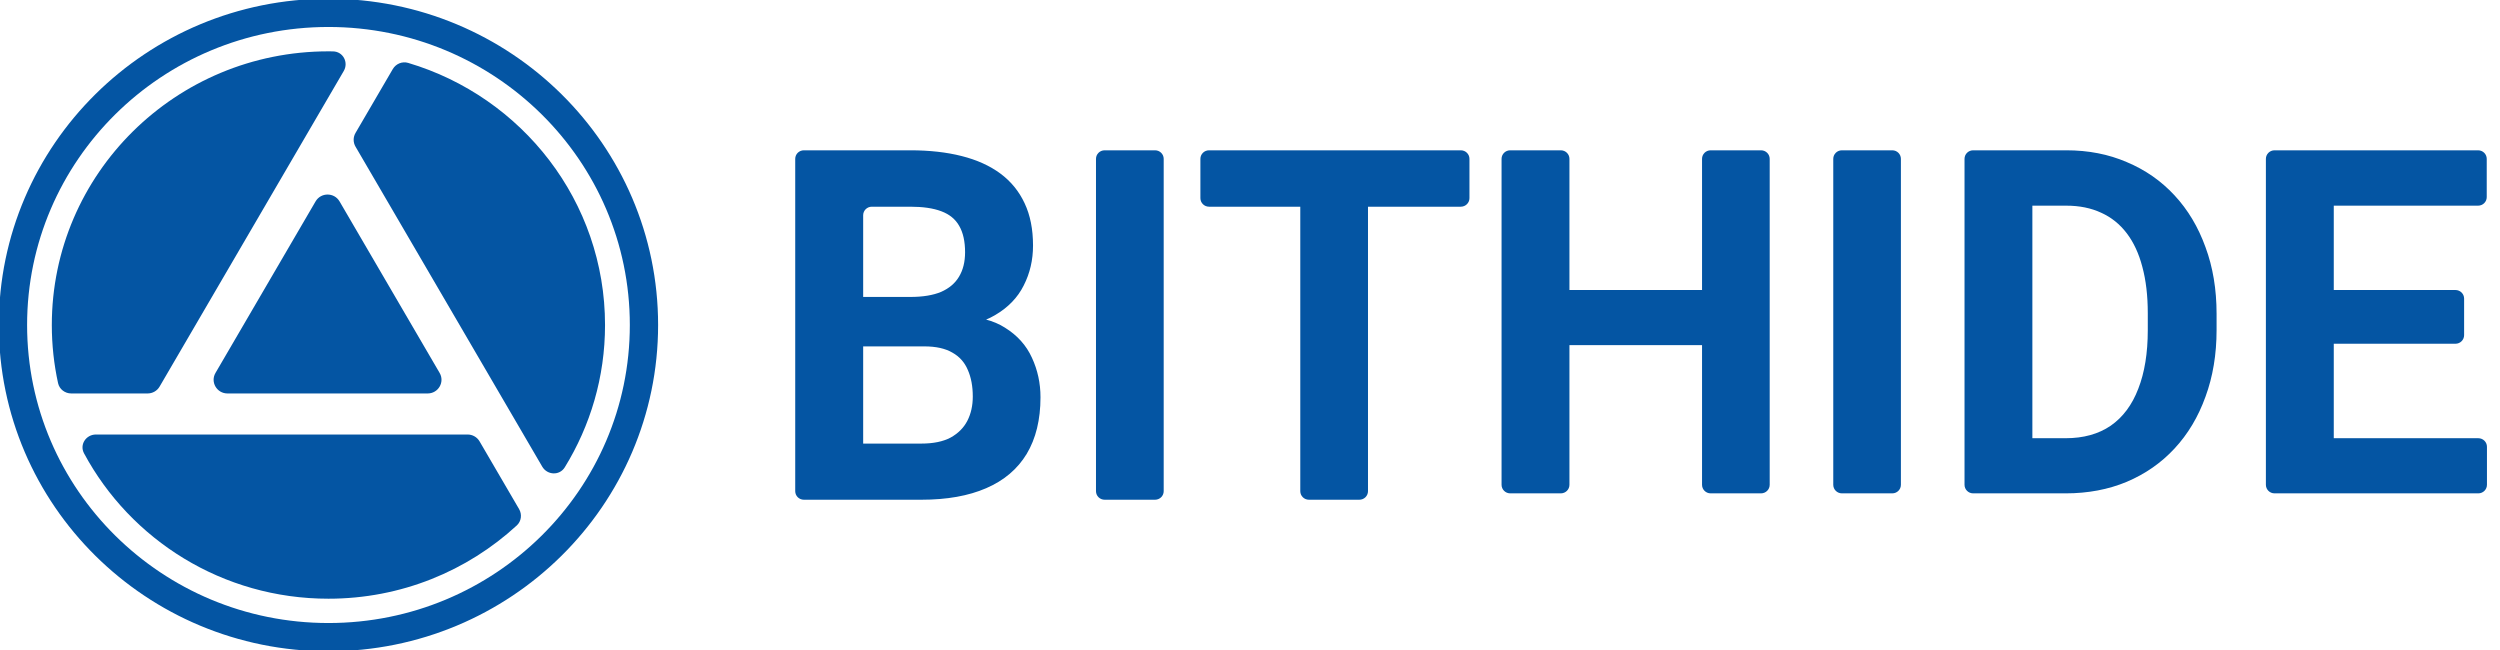
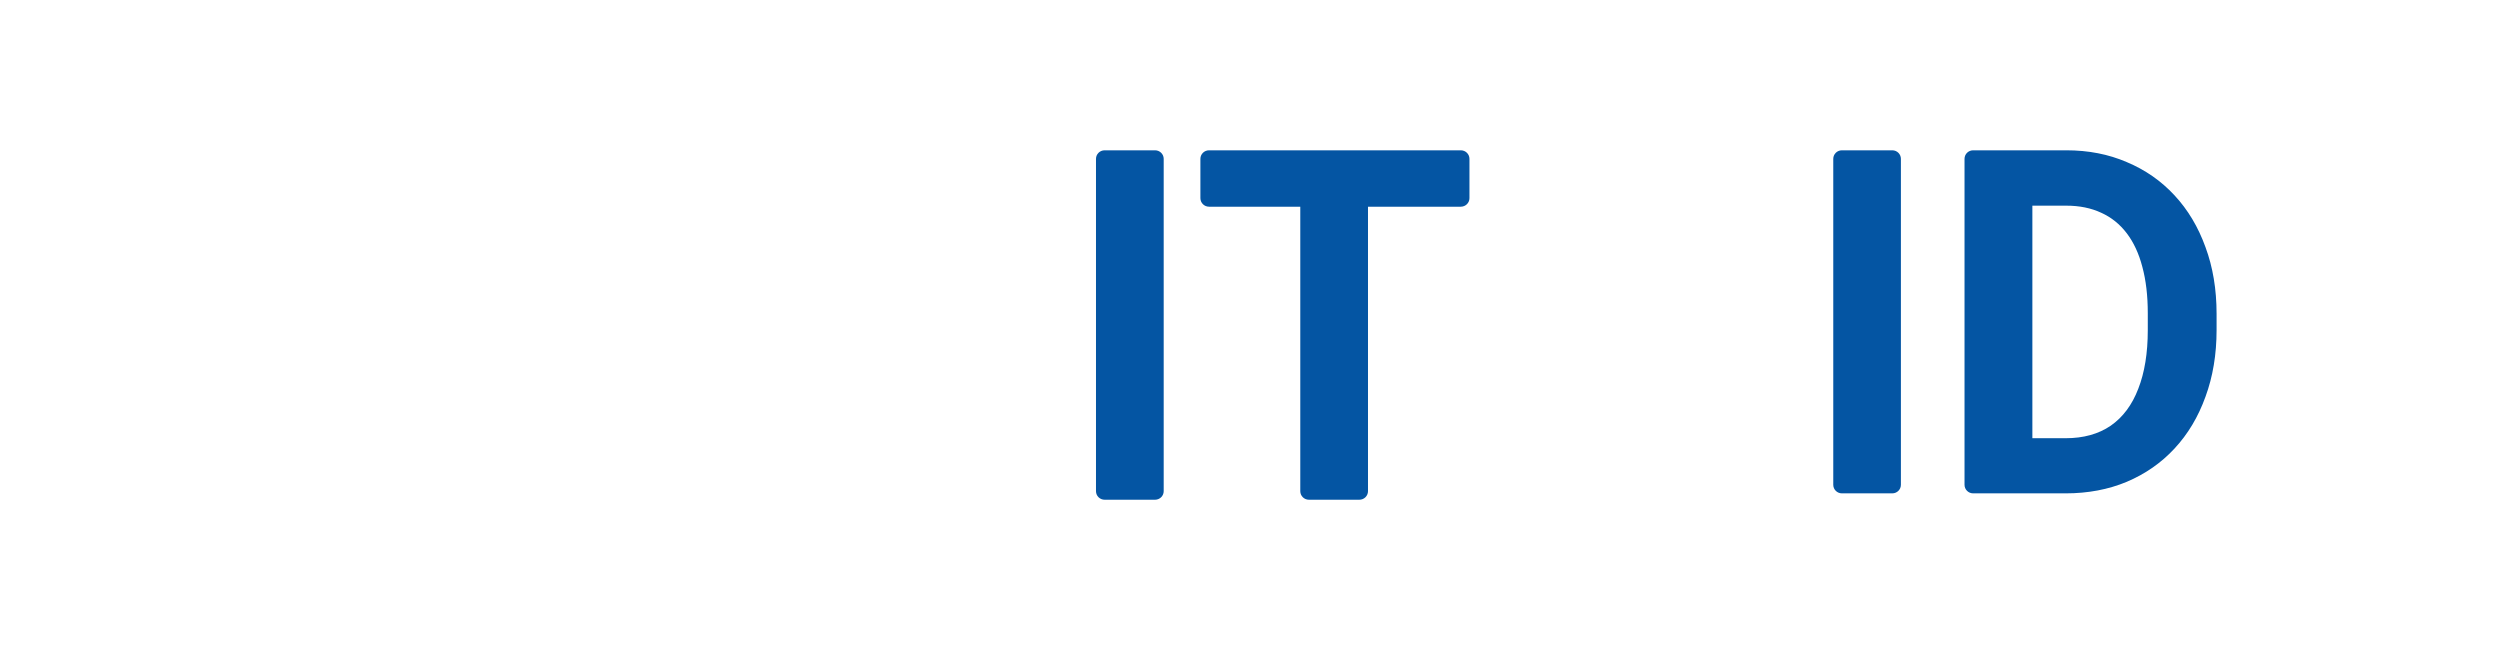
<svg xmlns="http://www.w3.org/2000/svg" viewBox="0 0 157.00 40.82" data-guides="{&quot;vertical&quot;:[],&quot;horizontal&quot;:[]}">
-   <path fill="#0455a3" stroke="none" fill-opacity="1" stroke-width="1" stroke-opacity="1" clip-rule="evenodd" fill-rule="evenodd" font-size-adjust="" id="tSvg420c2c045a" title="Path 1" d="M20.912 3.227C21.545 3.237 21.903 3.918 21.587 4.46C17.732 11.067 13.877 17.673 10.022 24.279C9.867 24.545 9.581 24.709 9.27 24.709C7.672 24.709 6.073 24.709 4.475 24.709C4.079 24.709 3.73 24.444 3.646 24.06C3.389 22.884 3.254 21.664 3.254 20.412C3.254 10.919 11.031 3.224 20.625 3.224C20.721 3.224 20.816 3.225 20.912 3.227ZM25.633 3.95C25.259 3.838 24.861 4.005 24.666 4.34C23.886 5.676 23.106 7.013 22.326 8.35C22.171 8.616 22.171 8.943 22.326 9.209C26.235 15.908 30.143 22.606 34.052 29.304C34.367 29.844 35.138 29.881 35.466 29.349C37.071 26.745 37.996 23.685 37.996 20.412C37.996 12.642 32.785 6.077 25.633 3.95ZM32.453 32.999C32.741 32.734 32.795 32.308 32.599 31.971C31.772 30.553 30.944 29.135 30.116 27.717C29.961 27.451 29.675 27.287 29.364 27.287C21.585 27.287 13.806 27.287 6.027 27.287C5.401 27.287 4.983 27.922 5.277 28.469C8.196 33.901 13.974 37.599 20.625 37.599C25.195 37.599 29.352 35.853 32.453 32.999ZM19.819 12.647C20.153 12.074 20.989 12.074 21.323 12.647C23.418 16.238 25.514 19.829 27.609 23.42C27.943 23.992 27.526 24.709 26.857 24.709C22.666 24.709 18.476 24.709 14.285 24.709C13.616 24.709 13.198 23.992 13.533 23.42C15.628 19.829 17.723 16.238 19.819 12.647Z" />
-   <path fill="none" stroke="#0455a3" fill-opacity="1" stroke-width="1.776" stroke-opacity="1" font-size-adjust="" id="tSvg11f8d12dccf" title="Path 2" d="M40.441 20.41C40.441 31.237 31.57 40.014 20.628 40.014C9.685 40.014 0.814 31.237 0.814 20.41C0.814 9.583 9.685 0.806 20.628 0.806C31.57 0.806 40.441 9.583 40.441 20.41Z" />
-   <path fill="#0455a3" stroke="none" fill-opacity="1" stroke-width="1" stroke-opacity="1" font-size-adjust="" id="tSvg14b58f7fc12" title="Path 3" d="M58.047 21.753C56.453 21.753 54.86 21.753 53.266 21.753C52.968 21.753 52.726 21.515 52.723 21.22C52.717 20.543 52.711 19.867 52.705 19.19C52.702 18.891 52.946 18.648 53.247 18.648C54.553 18.648 55.859 18.648 57.166 18.648C57.952 18.648 58.597 18.542 59.1 18.331C59.602 18.11 59.977 17.794 60.223 17.382C60.479 16.96 60.607 16.447 60.607 15.844C60.607 15.161 60.484 14.608 60.238 14.186C60.001 13.764 59.626 13.458 59.114 13.267C58.611 13.076 57.962 12.981 57.166 12.981C56.36 12.981 55.555 12.981 54.75 12.981C54.45 12.981 54.207 13.221 54.207 13.518C54.207 19.294 54.207 25.07 54.207 30.846C54.207 31.143 53.964 31.383 53.664 31.383C52.604 31.383 51.544 31.383 50.483 31.383C50.183 31.383 49.94 31.143 49.94 30.846C49.94 23.89 49.94 16.933 49.94 9.976C49.94 9.679 50.183 9.439 50.483 9.439C52.711 9.439 54.938 9.439 57.166 9.439C58.37 9.439 59.446 9.559 60.394 9.8C61.352 10.042 62.162 10.409 62.826 10.901C63.49 11.393 63.997 12.016 64.348 12.77C64.699 13.513 64.874 14.397 64.874 15.422C64.874 16.327 64.68 17.161 64.291 17.924C63.912 18.688 63.31 19.311 62.485 19.793C61.712 20.25 60.713 20.513 59.489 20.582C59.357 20.59 59.232 20.641 59.136 20.731C58.773 21.072 58.41 21.412 58.047 21.753ZM57.862 31.383C56.046 31.383 54.23 31.383 52.414 31.383C52.017 31.383 51.754 30.975 51.922 30.619C52.308 29.802 52.694 28.984 53.08 28.166C53.169 27.977 53.361 27.857 53.571 27.857C55.002 27.857 56.432 27.857 57.862 27.857C58.611 27.857 59.223 27.731 59.697 27.48C60.171 27.218 60.522 26.867 60.75 26.425C60.977 25.983 61.091 25.475 61.091 24.903C61.091 24.259 60.987 23.702 60.778 23.23C60.579 22.757 60.257 22.395 59.811 22.145C59.365 21.883 58.777 21.753 58.047 21.753C56.86 21.753 55.672 21.753 54.485 21.753C54.183 21.753 53.939 21.509 53.942 21.21C53.948 20.534 53.954 19.857 53.961 19.18C53.963 18.885 54.205 18.648 54.503 18.648C55.943 18.648 57.384 18.648 58.824 18.648C58.989 18.648 59.145 18.722 59.248 18.85C59.466 19.121 59.683 19.391 59.9 19.662C60.005 19.792 60.166 19.866 60.334 19.868C61.472 19.884 62.398 20.12 63.111 20.577C63.888 21.059 64.452 21.687 64.803 22.461C65.163 23.235 65.343 24.063 65.343 24.948C65.343 26.354 65.054 27.54 64.476 28.505C63.898 29.459 63.049 30.178 61.93 30.66C60.821 31.142 59.465 31.383 57.862 31.383Z" />
  <path fill="#0455a3" stroke="none" fill-opacity="1" stroke-width="1" stroke-opacity="1" font-size-adjust="" id="tSvg15dfd94642d" title="Path 4" d="M72.537 9.439C72.837 9.439 73.08 9.679 73.08 9.976C73.08 16.933 73.08 23.889 73.08 30.846C73.08 31.143 72.837 31.383 72.537 31.383C71.482 31.383 70.426 31.383 69.371 31.383C69.071 31.383 68.828 31.143 68.828 30.846C68.828 23.889 68.828 16.933 68.828 9.976C68.828 9.679 69.071 9.439 69.371 9.439C70.426 9.439 71.482 9.439 72.537 9.439Z" />
  <path fill="#0455a3" stroke="none" fill-opacity="1" stroke-width="1" stroke-opacity="1" font-size-adjust="" id="tSvg4b04183132" title="Path 5" d="M85.367 9.439C85.667 9.439 85.91 9.679 85.91 9.976C85.91 16.933 85.91 23.889 85.91 30.846C85.91 31.143 85.667 31.383 85.367 31.383C84.312 31.383 83.256 31.383 82.2 31.383C81.901 31.383 81.658 31.143 81.658 30.846C81.658 23.889 81.658 16.933 81.658 9.976C81.658 9.679 81.901 9.439 82.2 9.439C83.256 9.439 84.312 9.439 85.367 9.439ZM91.739 9.439C92.039 9.439 92.282 9.679 92.282 9.976C92.282 10.798 92.282 11.621 92.282 12.444C92.282 12.74 92.039 12.981 91.739 12.981C86.469 12.981 81.198 12.981 75.928 12.981C75.628 12.981 75.385 12.74 75.385 12.444C75.385 11.621 75.385 10.798 75.385 9.976C75.385 9.679 75.628 9.439 75.928 9.439C81.198 9.439 86.469 9.439 91.739 9.439Z" />
-   <path fill="#0455a3" stroke="none" fill-opacity="1" stroke-width="1" stroke-opacity="1" font-size-adjust="" id="tSvgb6c0f78f19" title="Path 6" d="M107.553 18.213C107.853 18.213 108.096 18.454 108.096 18.75C108.096 19.546 108.096 20.342 108.096 21.139C108.096 21.435 107.853 21.676 107.553 21.676C104.315 21.676 101.077 21.676 97.839 21.676C97.539 21.676 97.296 21.435 97.296 21.139C97.296 20.342 97.296 19.546 97.296 18.75C97.296 18.454 97.539 18.213 97.839 18.213C101.077 18.213 104.315 18.213 107.553 18.213ZM98.018 9.439C98.318 9.439 98.561 9.679 98.561 9.976C98.561 16.799 98.561 23.622 98.561 30.445C98.561 30.742 98.318 30.983 98.018 30.983C96.959 30.983 95.9 30.983 94.841 30.983C94.541 30.983 94.298 30.742 94.298 30.445C94.298 23.622 94.298 16.799 94.298 9.976C94.298 9.679 94.541 9.439 94.841 9.439C95.9 9.439 96.959 9.439 98.018 9.439ZM110.594 9.439C110.893 9.439 111.137 9.679 111.137 9.976C111.137 16.799 111.137 23.622 111.137 30.445C111.137 30.742 110.893 30.983 110.594 30.983C109.539 30.983 108.485 30.983 107.431 30.983C107.131 30.983 106.888 30.742 106.888 30.445C106.888 23.622 106.888 16.799 106.888 9.976C106.888 9.679 107.131 9.439 107.431 9.439C108.485 9.439 109.539 9.439 110.594 9.439Z" />
  <path fill="#0455a3" stroke="none" fill-opacity="1" stroke-width="1" stroke-opacity="1" font-size-adjust="" id="tSvg1680ecabdd9" title="Path 7" d="M118.835 9.439C119.134 9.439 119.377 9.679 119.377 9.976C119.377 16.799 119.377 23.622 119.377 30.445C119.377 30.742 119.134 30.983 118.835 30.983C117.781 30.983 116.726 30.983 115.672 30.983C115.372 30.983 115.129 30.742 115.129 30.445C115.129 23.622 115.129 16.799 115.129 9.976C115.129 9.679 115.372 9.439 115.672 9.439C116.726 9.439 117.781 9.439 118.835 9.439Z" />
  <path fill="#0455a3" stroke="none" fill-opacity="1" stroke-width="1" stroke-opacity="1" font-size-adjust="" id="tSvg14a7120b150" title="Path 8" d="M129.723 30.983C128.404 30.983 127.085 30.983 125.765 30.983C125.464 30.983 125.22 30.74 125.222 30.441C125.229 29.645 125.236 28.849 125.243 28.053C125.245 27.758 125.487 27.52 125.785 27.52C127.097 27.52 128.41 27.52 129.723 27.52C130.841 27.52 131.783 27.259 132.551 26.736C133.317 26.203 133.896 25.429 134.284 24.413C134.682 23.397 134.881 22.169 134.881 20.729C134.881 20.378 134.881 20.028 134.881 19.678C134.881 18.573 134.767 17.602 134.54 16.763C134.322 15.925 133.995 15.219 133.559 14.647C133.124 14.075 132.589 13.646 131.954 13.36C131.319 13.064 130.59 12.916 129.765 12.916C128.402 12.916 127.039 12.916 125.676 12.916C125.376 12.916 125.133 12.676 125.133 12.379C125.133 11.578 125.133 10.777 125.133 9.976C125.133 9.679 125.376 9.439 125.676 9.439C127.039 9.439 128.402 9.439 129.765 9.439C131.148 9.439 132.413 9.685 133.559 10.179C134.716 10.662 135.715 11.357 136.557 12.265C137.401 13.172 138.049 14.258 138.504 15.52C138.968 16.773 139.201 18.169 139.201 19.708C139.201 20.048 139.201 20.388 139.201 20.729C139.201 22.258 138.968 23.653 138.504 24.916C138.049 26.179 137.401 27.264 136.557 28.171C135.724 29.069 134.725 29.765 133.559 30.258C132.404 30.741 131.125 30.983 129.723 30.983ZM127.091 9.439C127.39 9.439 127.633 9.679 127.633 9.976C127.633 16.799 127.633 23.622 127.633 30.445C127.633 30.742 127.39 30.983 127.091 30.983C126.032 30.983 124.973 30.983 123.914 30.983C123.614 30.983 123.372 30.742 123.372 30.445C123.372 23.622 123.372 16.799 123.372 9.976C123.372 9.679 123.614 9.439 123.914 9.439C124.973 9.439 126.032 9.439 127.091 9.439Z" />
-   <path fill="#0455a3" stroke="none" fill-opacity="1" stroke-width="1" stroke-opacity="1" font-size-adjust="" id="tSvgc446645957" title="Path 9" d="M155.637 27.52C155.938 27.52 156.181 27.761 156.181 28.057C156.181 28.853 156.181 29.649 156.181 30.445C156.181 30.742 155.938 30.983 155.637 30.983C152.329 30.983 149.02 30.983 145.711 30.983C145.412 30.983 145.169 30.742 145.169 30.445C145.169 29.649 145.169 28.853 145.169 28.057C145.169 27.761 145.412 27.52 145.711 27.52C149.02 27.52 152.329 27.52 155.637 27.52ZM146.018 9.439C146.318 9.439 146.561 9.679 146.561 9.976C146.561 16.799 146.561 23.622 146.561 30.445C146.561 30.742 146.318 30.983 146.018 30.983C144.959 30.983 143.899 30.983 142.84 30.983C142.541 30.983 142.298 30.742 142.298 30.445C142.298 23.622 142.298 16.799 142.298 9.976C142.298 9.679 142.541 9.439 142.84 9.439C143.899 9.439 144.959 9.439 146.018 9.439ZM154.203 18.213C154.503 18.213 154.746 18.454 154.746 18.75C154.746 19.517 154.746 20.283 154.746 21.05C154.746 21.346 154.503 21.587 154.203 21.587C151.372 21.587 148.542 21.587 145.711 21.587C145.412 21.587 145.169 21.346 145.169 21.05C145.169 20.283 145.169 19.517 145.169 18.75C145.169 18.454 145.412 18.213 145.711 18.213C148.542 18.213 151.372 18.213 154.203 18.213ZM155.624 9.439C155.924 9.439 156.167 9.679 156.167 9.976C156.167 10.777 156.167 11.578 156.167 12.379C156.167 12.676 155.924 12.916 155.624 12.916C152.319 12.916 149.015 12.916 145.711 12.916C145.412 12.916 145.169 12.676 145.169 12.379C145.169 11.578 145.169 10.777 145.169 9.976C145.169 9.679 145.412 9.439 145.711 9.439C149.015 9.439 152.319 9.439 155.624 9.439Z" />
  <defs />
</svg>